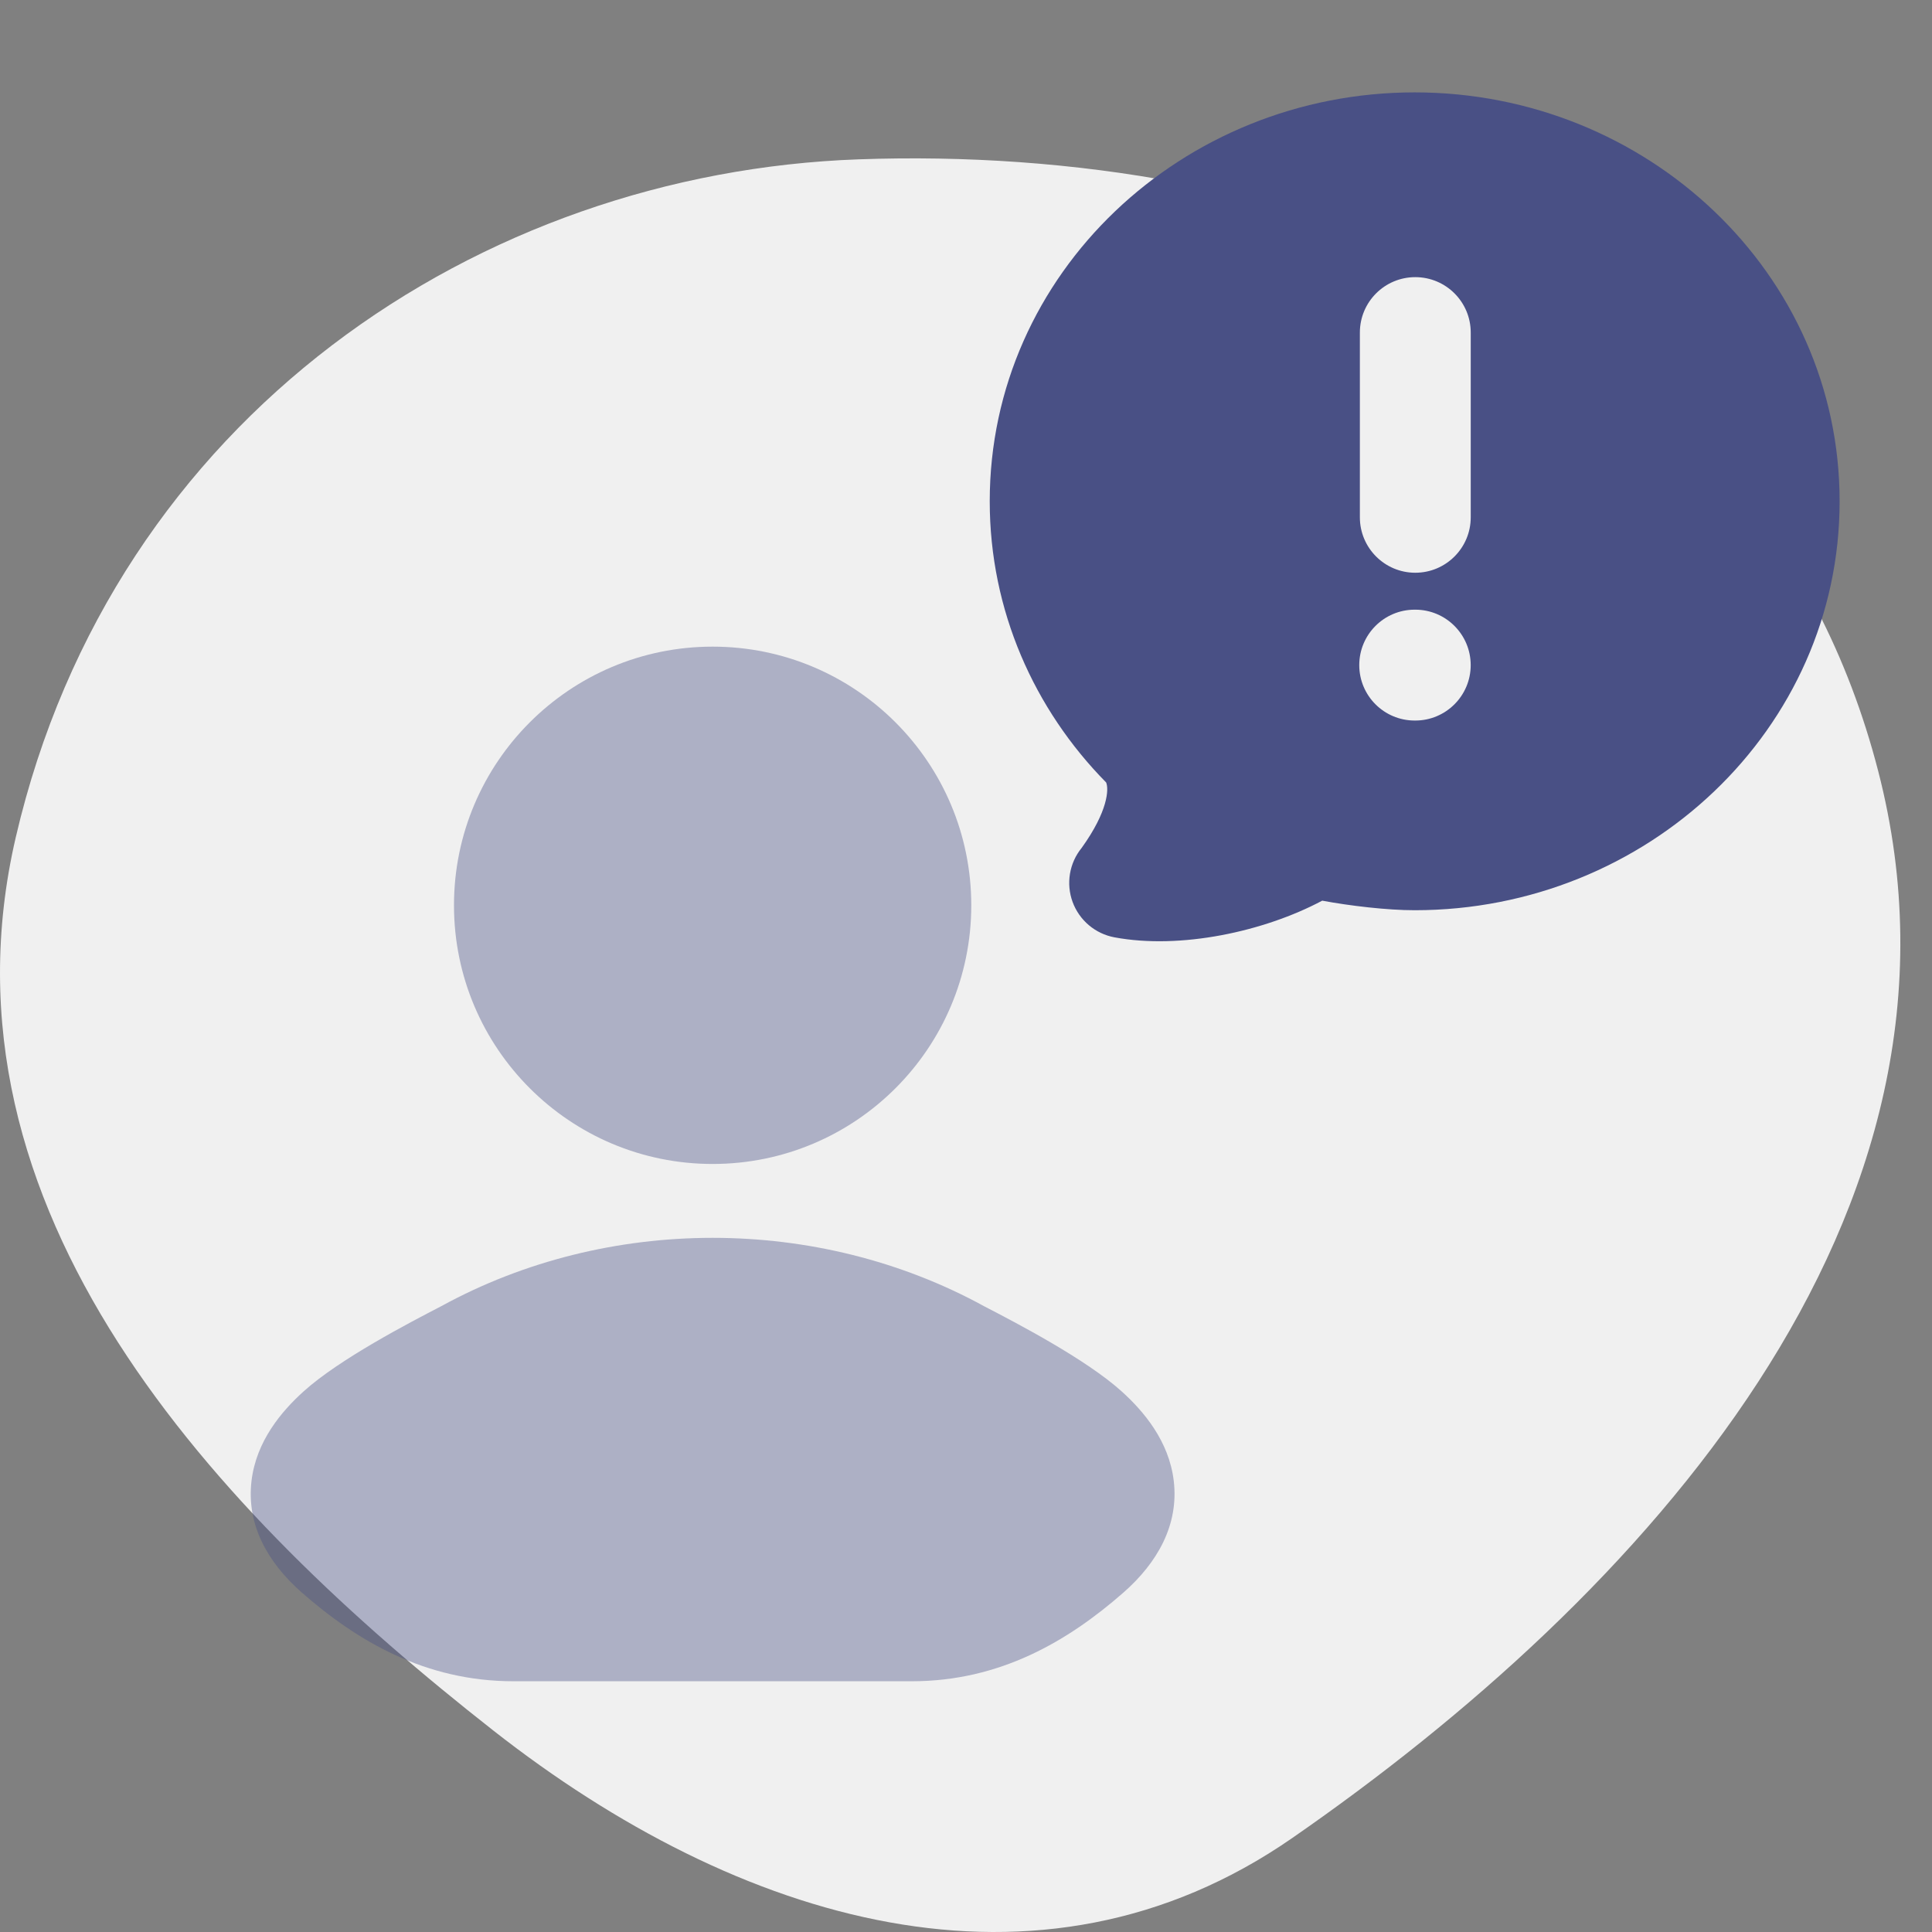
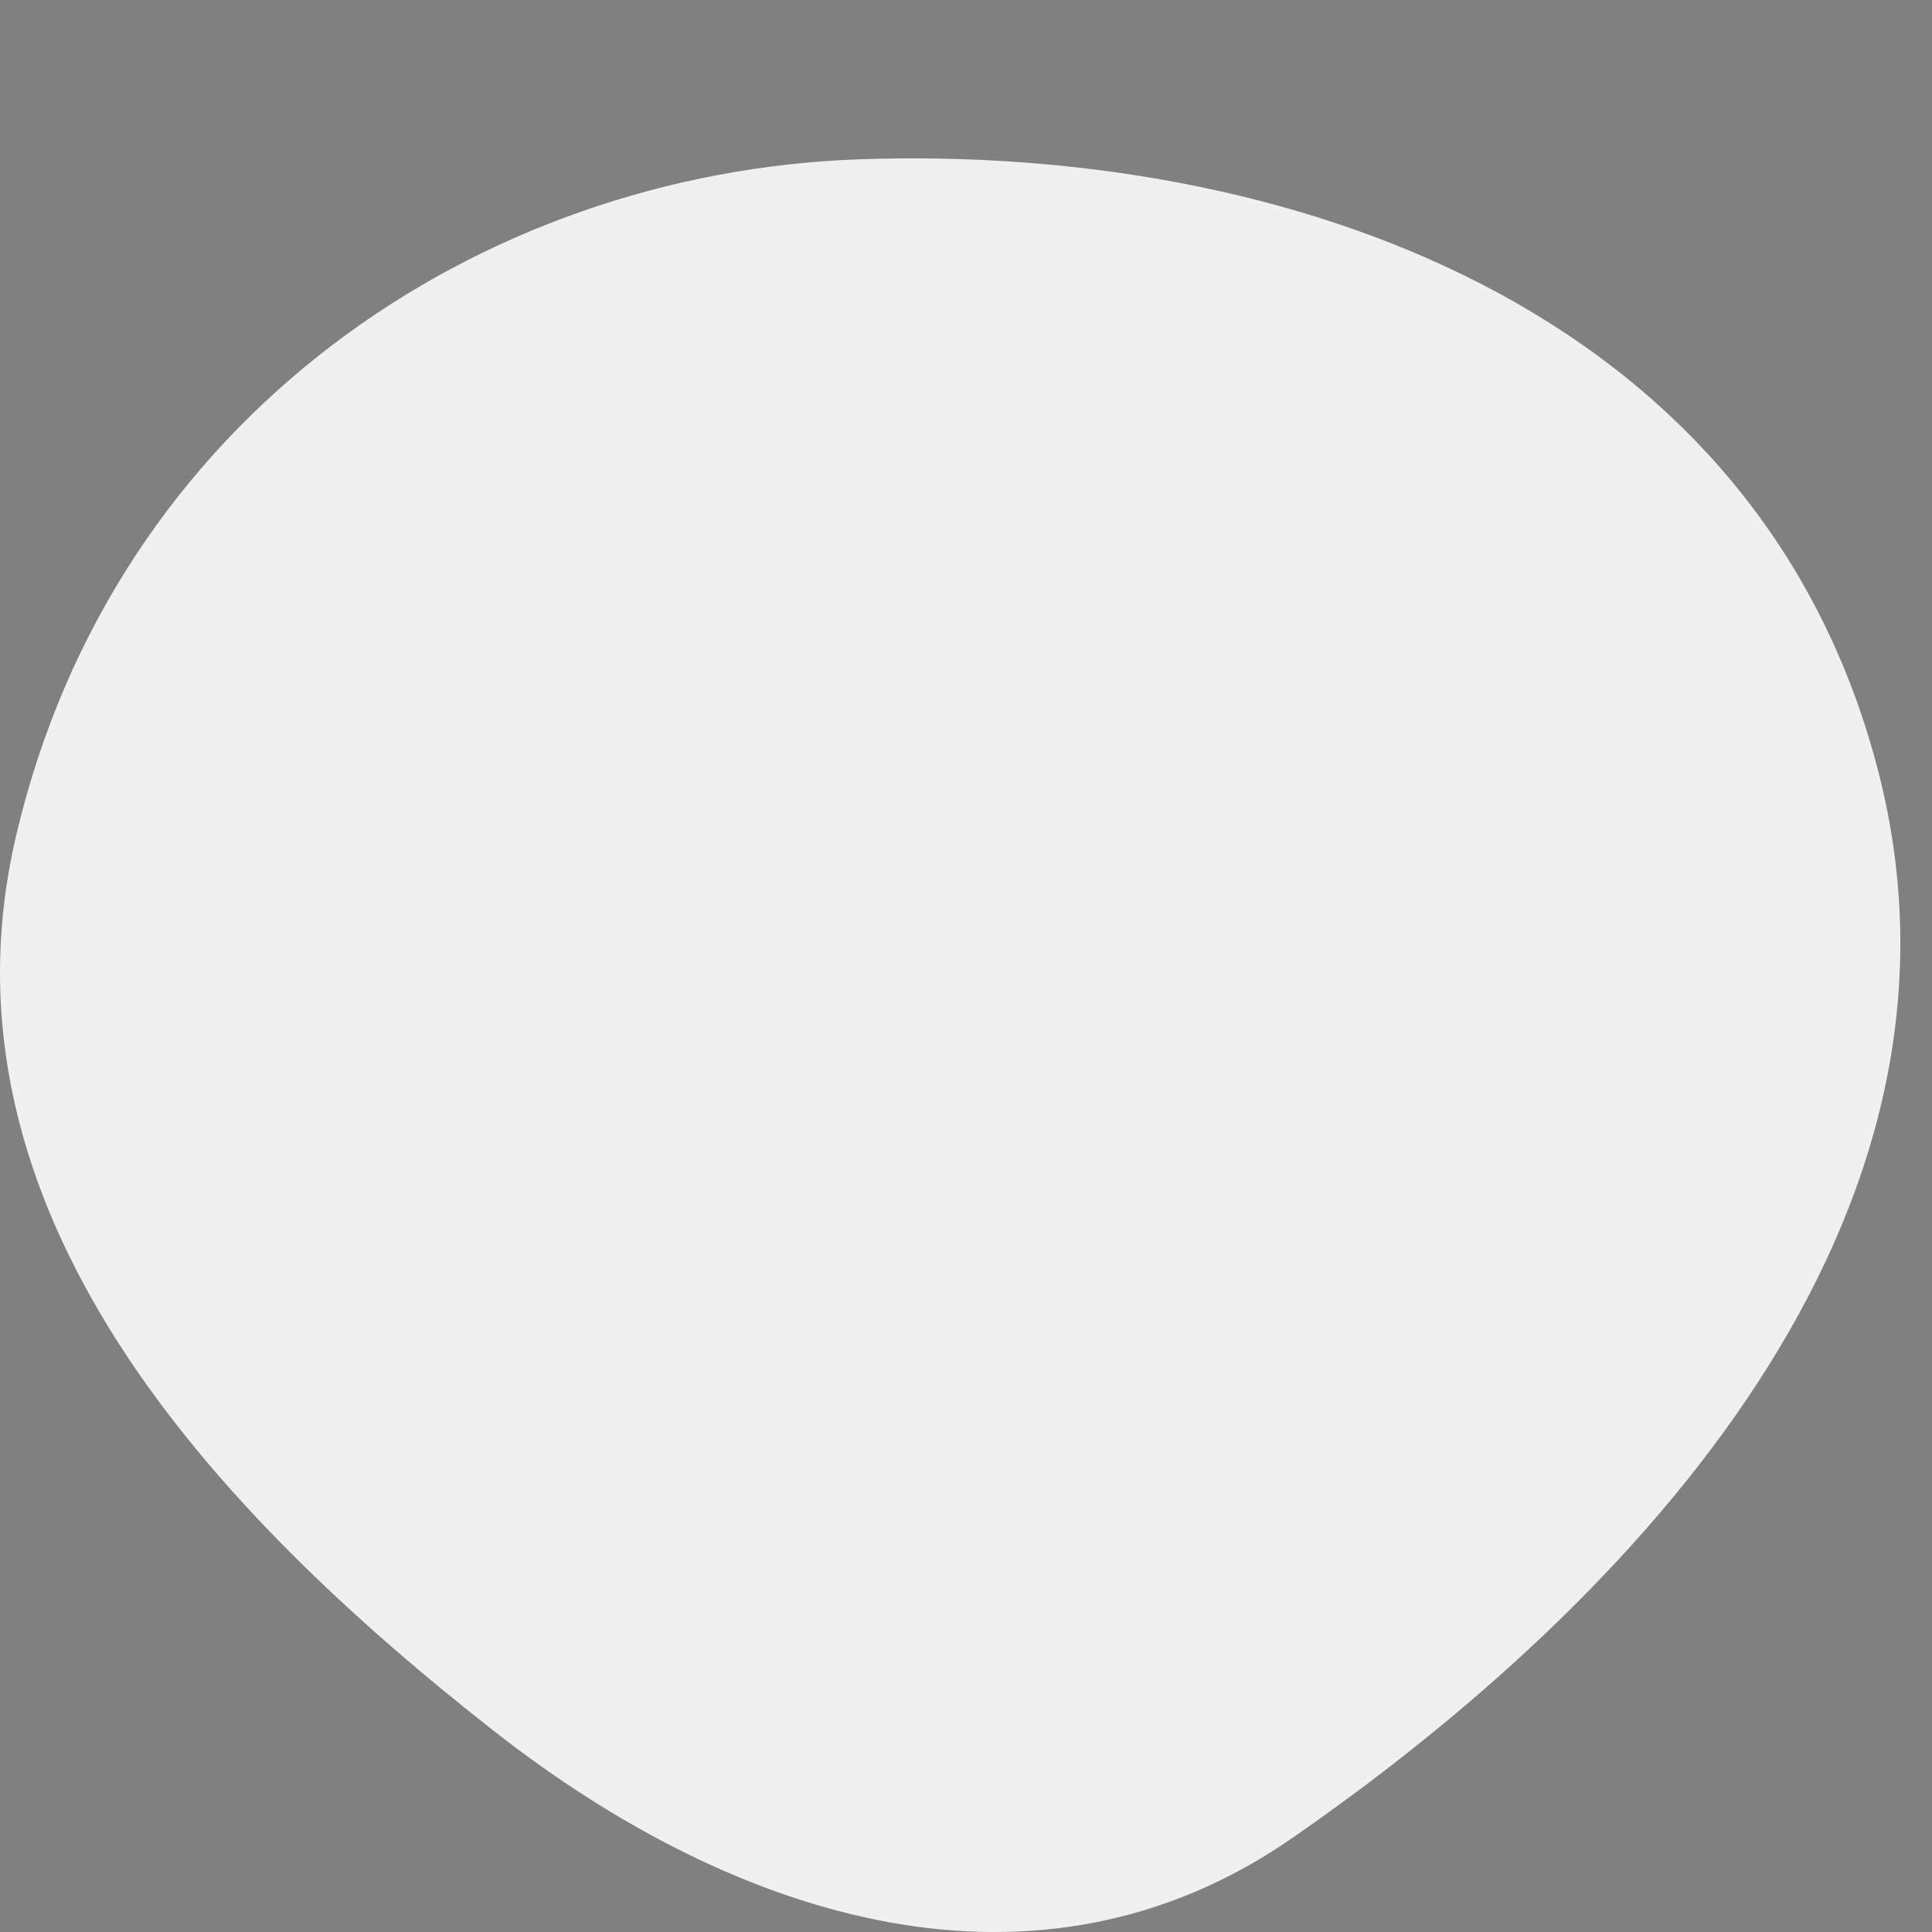
<svg xmlns="http://www.w3.org/2000/svg" width="60" height="60" viewBox="0 0 60 60" fill="none">
  <rect x="0" y="0" width="60" height="60" fill="#808080" stroke="none" />
  <path fill-rule="evenodd" clip-rule="evenodd" d="M26.672 4.948C39.826 4.482 54.584 9.441 58.33 23.95C61.904 37.796 50.887 49.631 40.13 57.083C32.246 62.546 22.927 59.709 15.323 53.745C6.7 46.982 -2.206 37.593 0.491 25.997C3.533 12.918 14.905 5.364 26.672 4.948Z" fill="#F0F0F0" />
-   <path fill-rule="evenodd" clip-rule="evenodd" d="M43.934 2.869C36.719 2.869 30.737 8.484 30.737 15.568C30.737 18.962 32.121 22.035 34.352 24.3C34.44 24.503 34.412 25.193 33.592 26.332C33.208 26.803 33.102 27.442 33.311 28.012C33.521 28.582 34.015 28.999 34.612 29.11C36.657 29.491 39.252 28.935 41.063 27.971C41.9 28.128 43.082 28.269 43.934 28.268C51.149 28.268 57.131 22.653 57.131 15.568C57.131 8.484 51.149 2.869 43.934 2.869ZM45.675 10.328C45.675 9.377 44.904 8.607 43.953 8.607C43.003 8.607 42.232 9.377 42.232 10.328V16.066C42.232 17.016 43.003 17.787 43.953 17.787C44.904 17.787 45.675 17.016 45.675 16.066V10.328ZM43.934 18.934C42.983 18.934 42.213 19.705 42.213 20.656C42.213 21.606 42.983 22.377 43.934 22.377H43.953C44.903 22.377 45.674 21.606 45.674 20.656C45.674 19.705 44.903 18.934 43.953 18.934H43.934Z" fill="#495085" />
  <g opacity="0.4">
-     <path d="M14.099 28.115C14.099 23.678 17.695 20.082 22.131 20.082C26.568 20.082 30.164 23.678 30.164 28.115C30.164 32.551 26.568 36.148 22.131 36.148C17.695 36.148 14.099 32.551 14.099 28.115Z" fill="#495085" />
-     <path d="M13.699 40.567C18.867 37.734 25.395 37.734 30.564 40.567C31.554 41.08 33.72 42.206 34.83 43.207C35.515 43.824 36.305 44.752 36.452 45.99C36.615 47.358 35.942 48.535 34.89 49.458C33.172 50.964 31.059 52.213 28.316 52.213H15.947C13.204 52.213 11.091 50.964 9.373 49.458C8.321 48.535 7.648 47.358 7.811 45.99C7.958 44.752 8.748 43.824 9.433 43.207C10.543 42.206 12.709 41.08 13.699 40.567Z" fill="#495085" />
-   </g>
+     </g>
</svg>